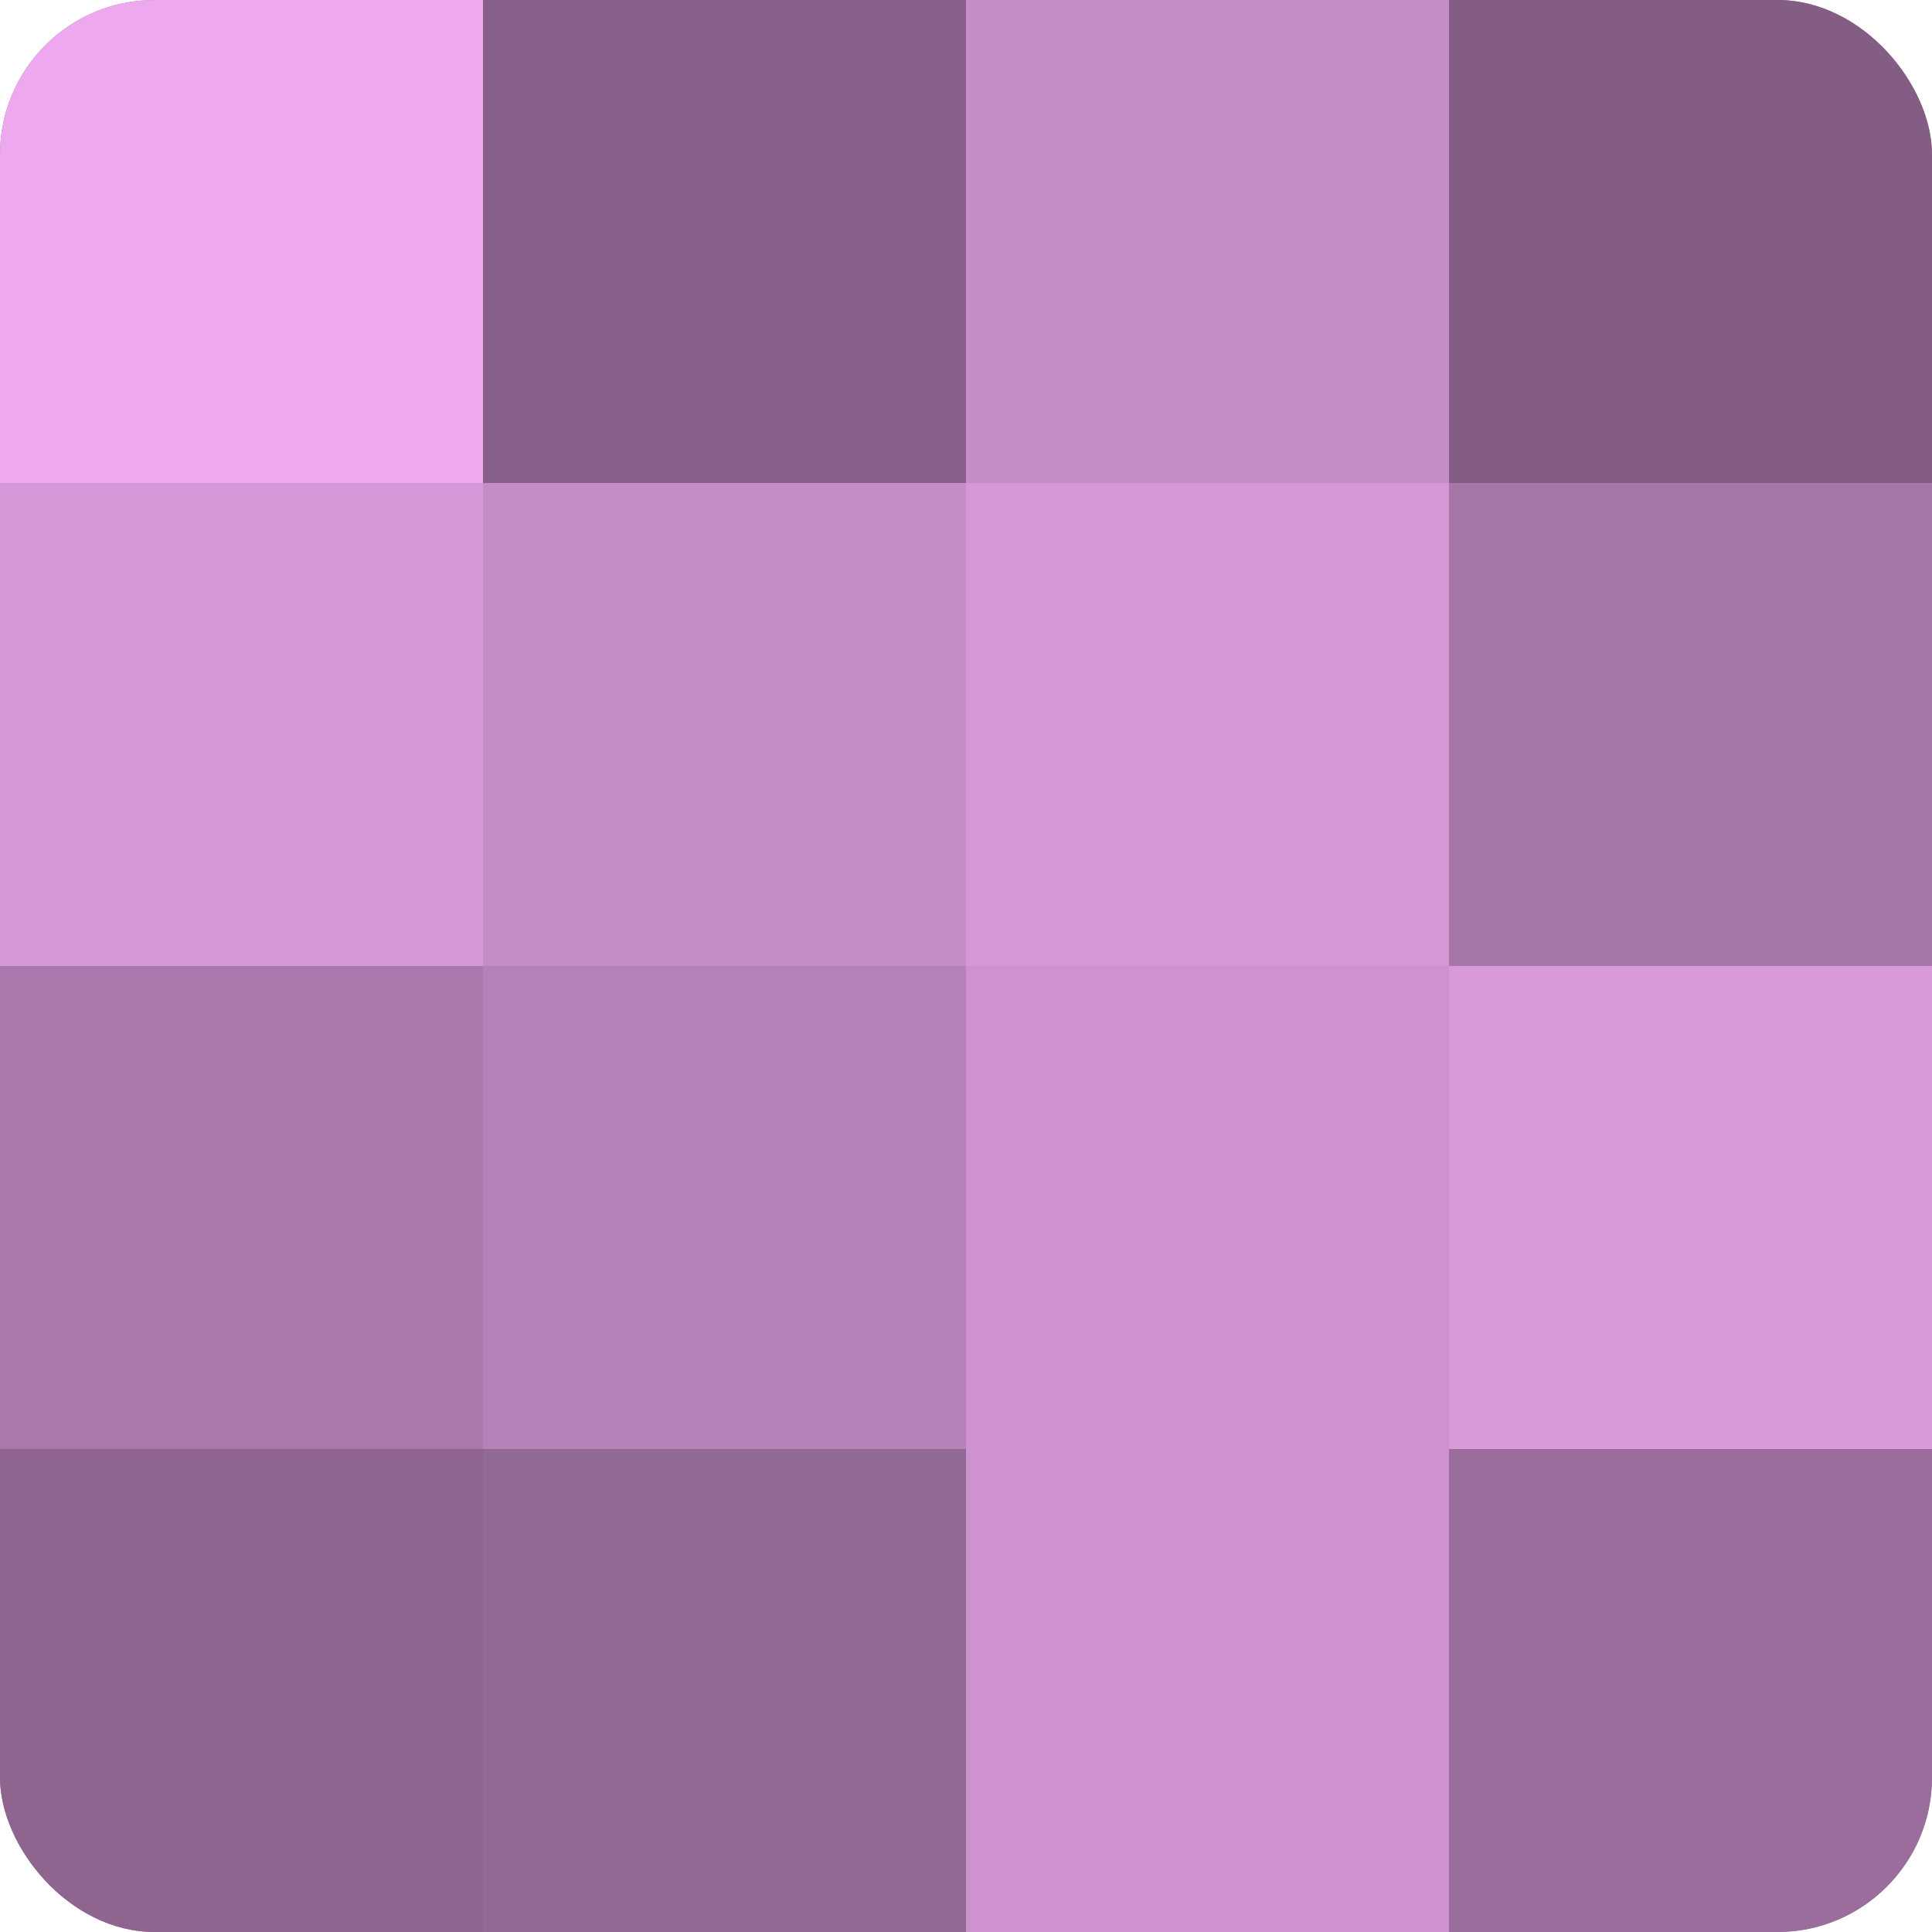
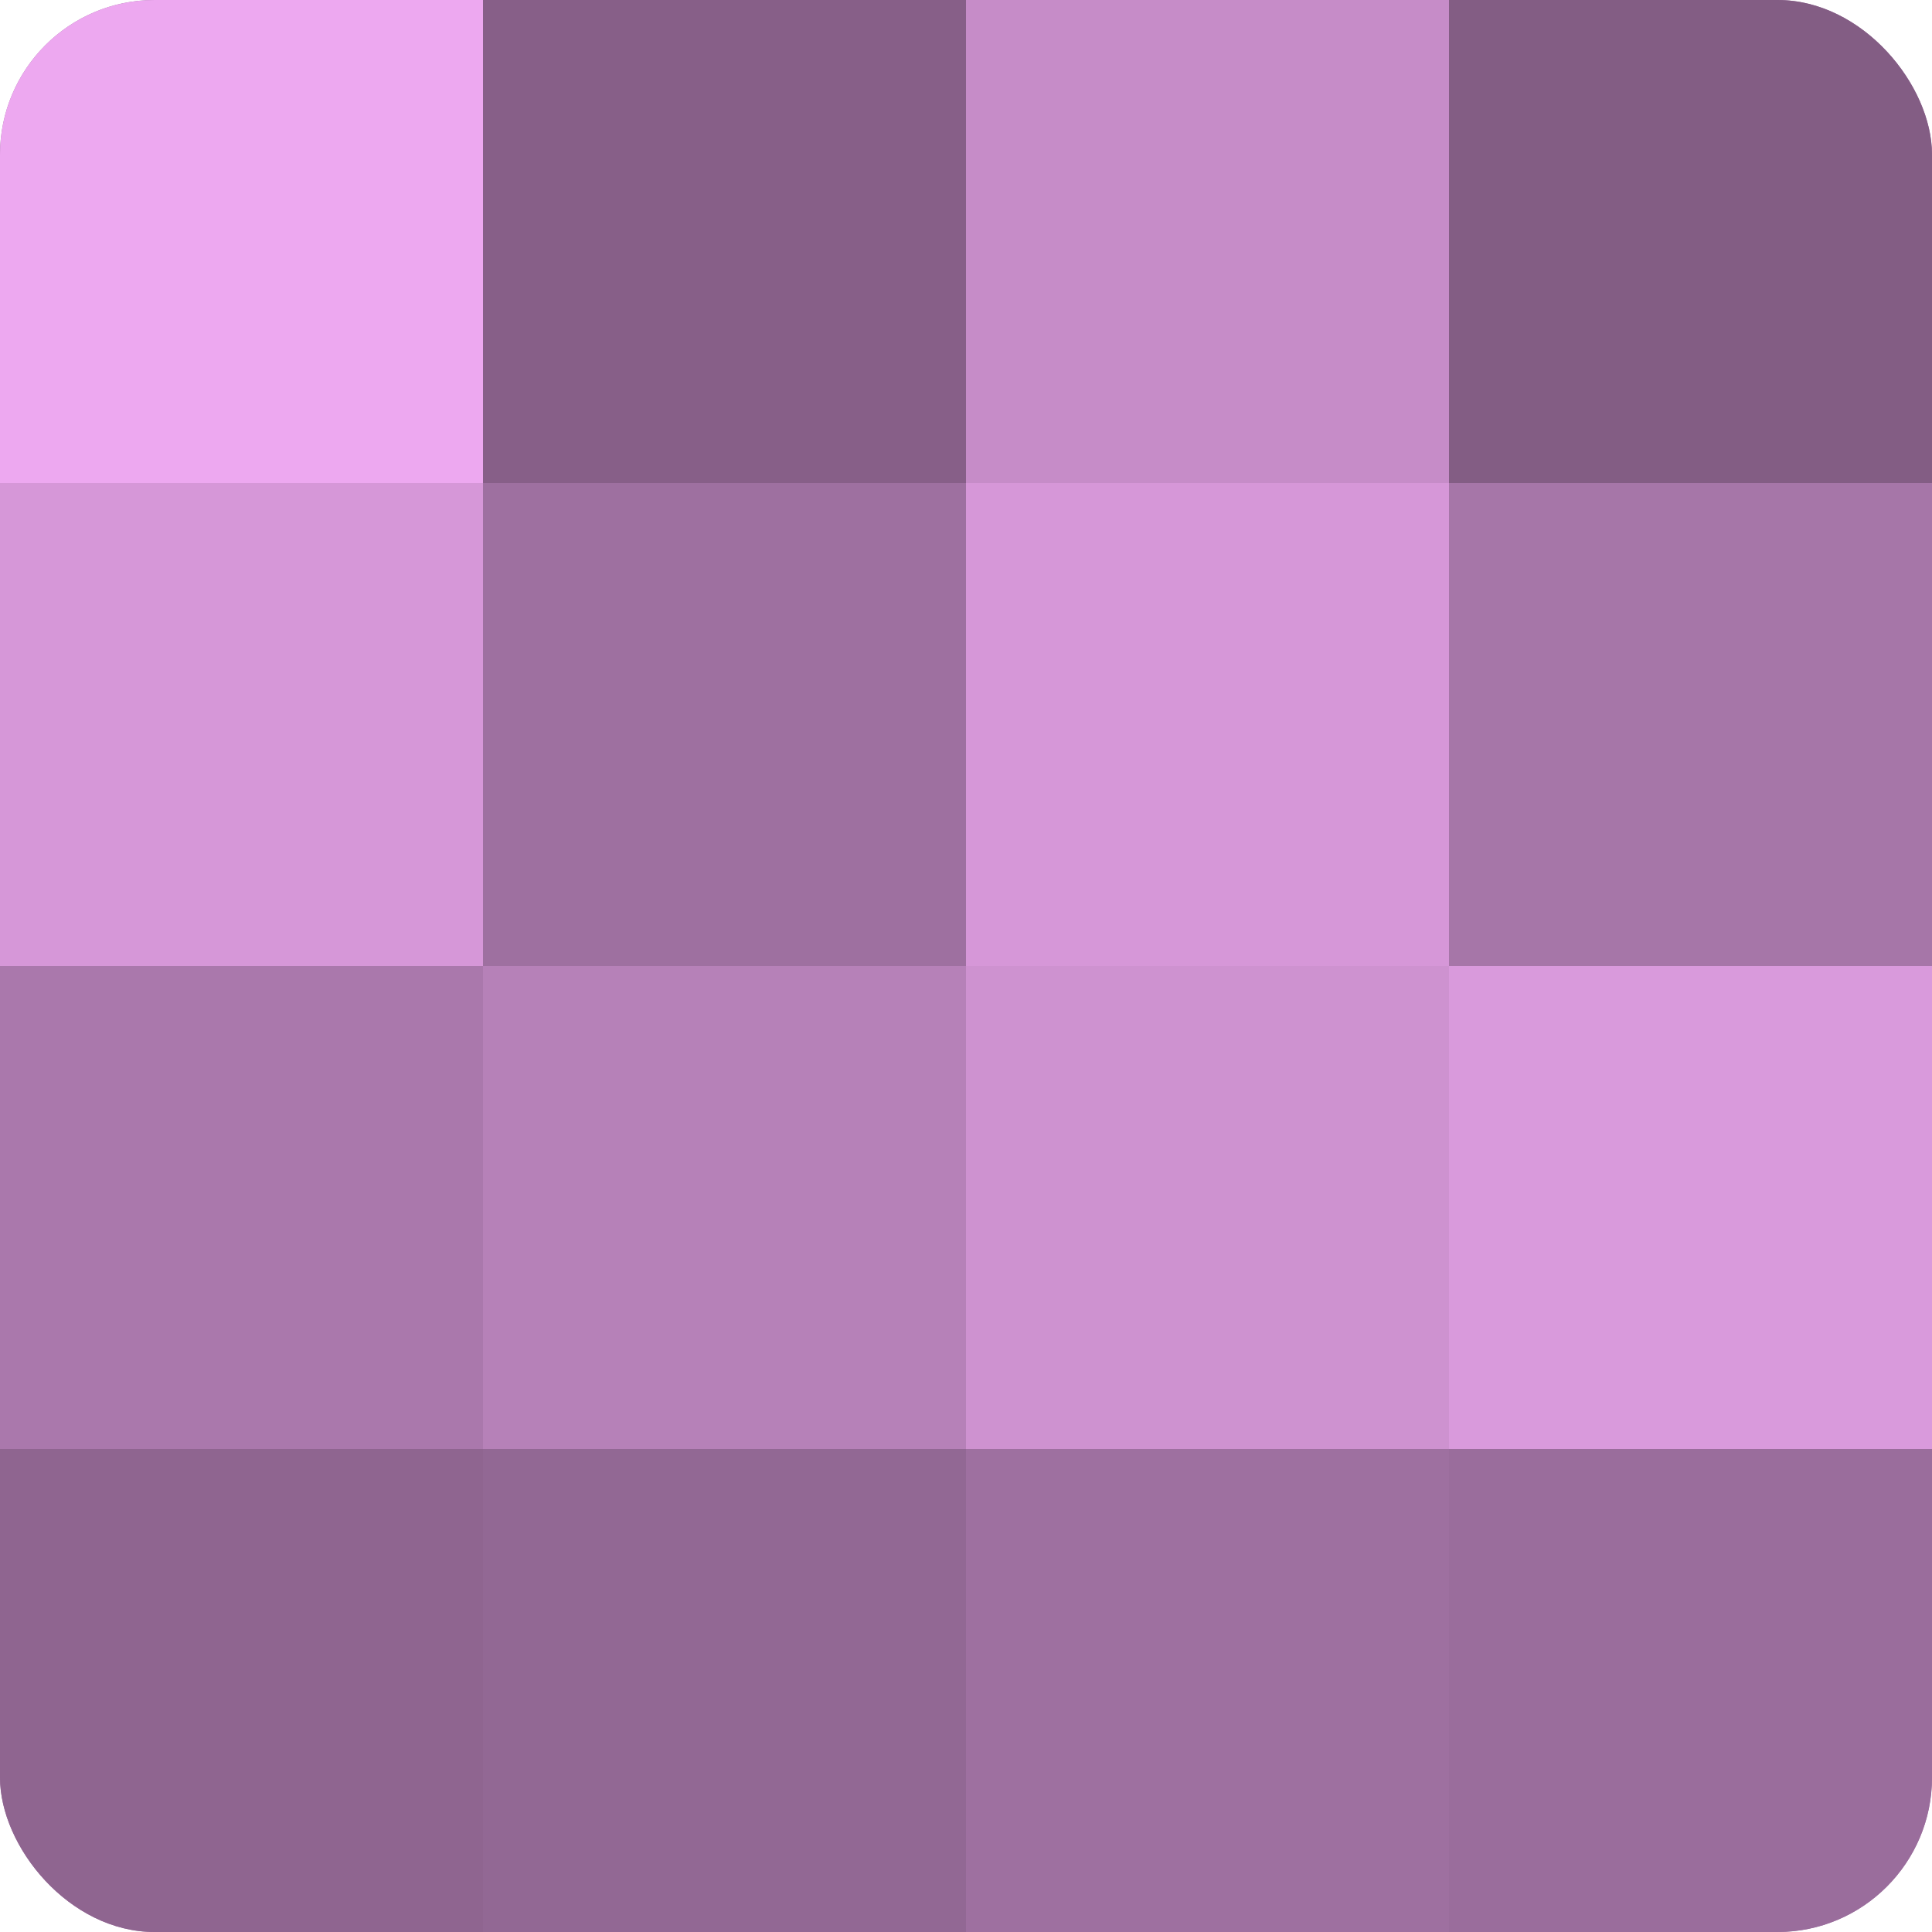
<svg xmlns="http://www.w3.org/2000/svg" width="60" height="60" viewBox="0 0 100 100" preserveAspectRatio="xMidYMid meet">
  <defs>
    <clipPath id="c" width="100" height="100">
      <rect width="100" height="100" rx="8" ry="8" />
    </clipPath>
  </defs>
  <g clip-path="url(#c)">
    <rect width="100" height="100" fill="#9e70a0" />
    <rect width="25" height="25" fill="#eda8f0" />
    <rect y="25" width="25" height="25" fill="#d697d8" />
    <rect y="50" width="25" height="25" fill="#aa78ac" />
    <rect y="75" width="25" height="25" fill="#8f6590" />
    <rect x="25" width="25" height="25" fill="#875f88" />
-     <rect x="25" y="25" width="25" height="25" fill="#c68cc8" />
    <rect x="25" y="50" width="25" height="25" fill="#b681b8" />
    <rect x="25" y="75" width="25" height="25" fill="#926894" />
    <rect x="50" width="25" height="25" fill="#c68cc8" />
    <rect x="50" y="25" width="25" height="25" fill="#d697d8" />
    <rect x="50" y="50" width="25" height="25" fill="#ce92d0" />
-     <rect x="50" y="75" width="25" height="25" fill="#ce92d0" />
    <rect x="75" width="25" height="25" fill="#835d84" />
    <rect x="75" y="25" width="25" height="25" fill="#a676a8" />
    <rect x="75" y="50" width="25" height="25" fill="#d99adc" />
    <rect x="75" y="75" width="25" height="25" fill="#9a6d9c" />
  </g>
</svg>